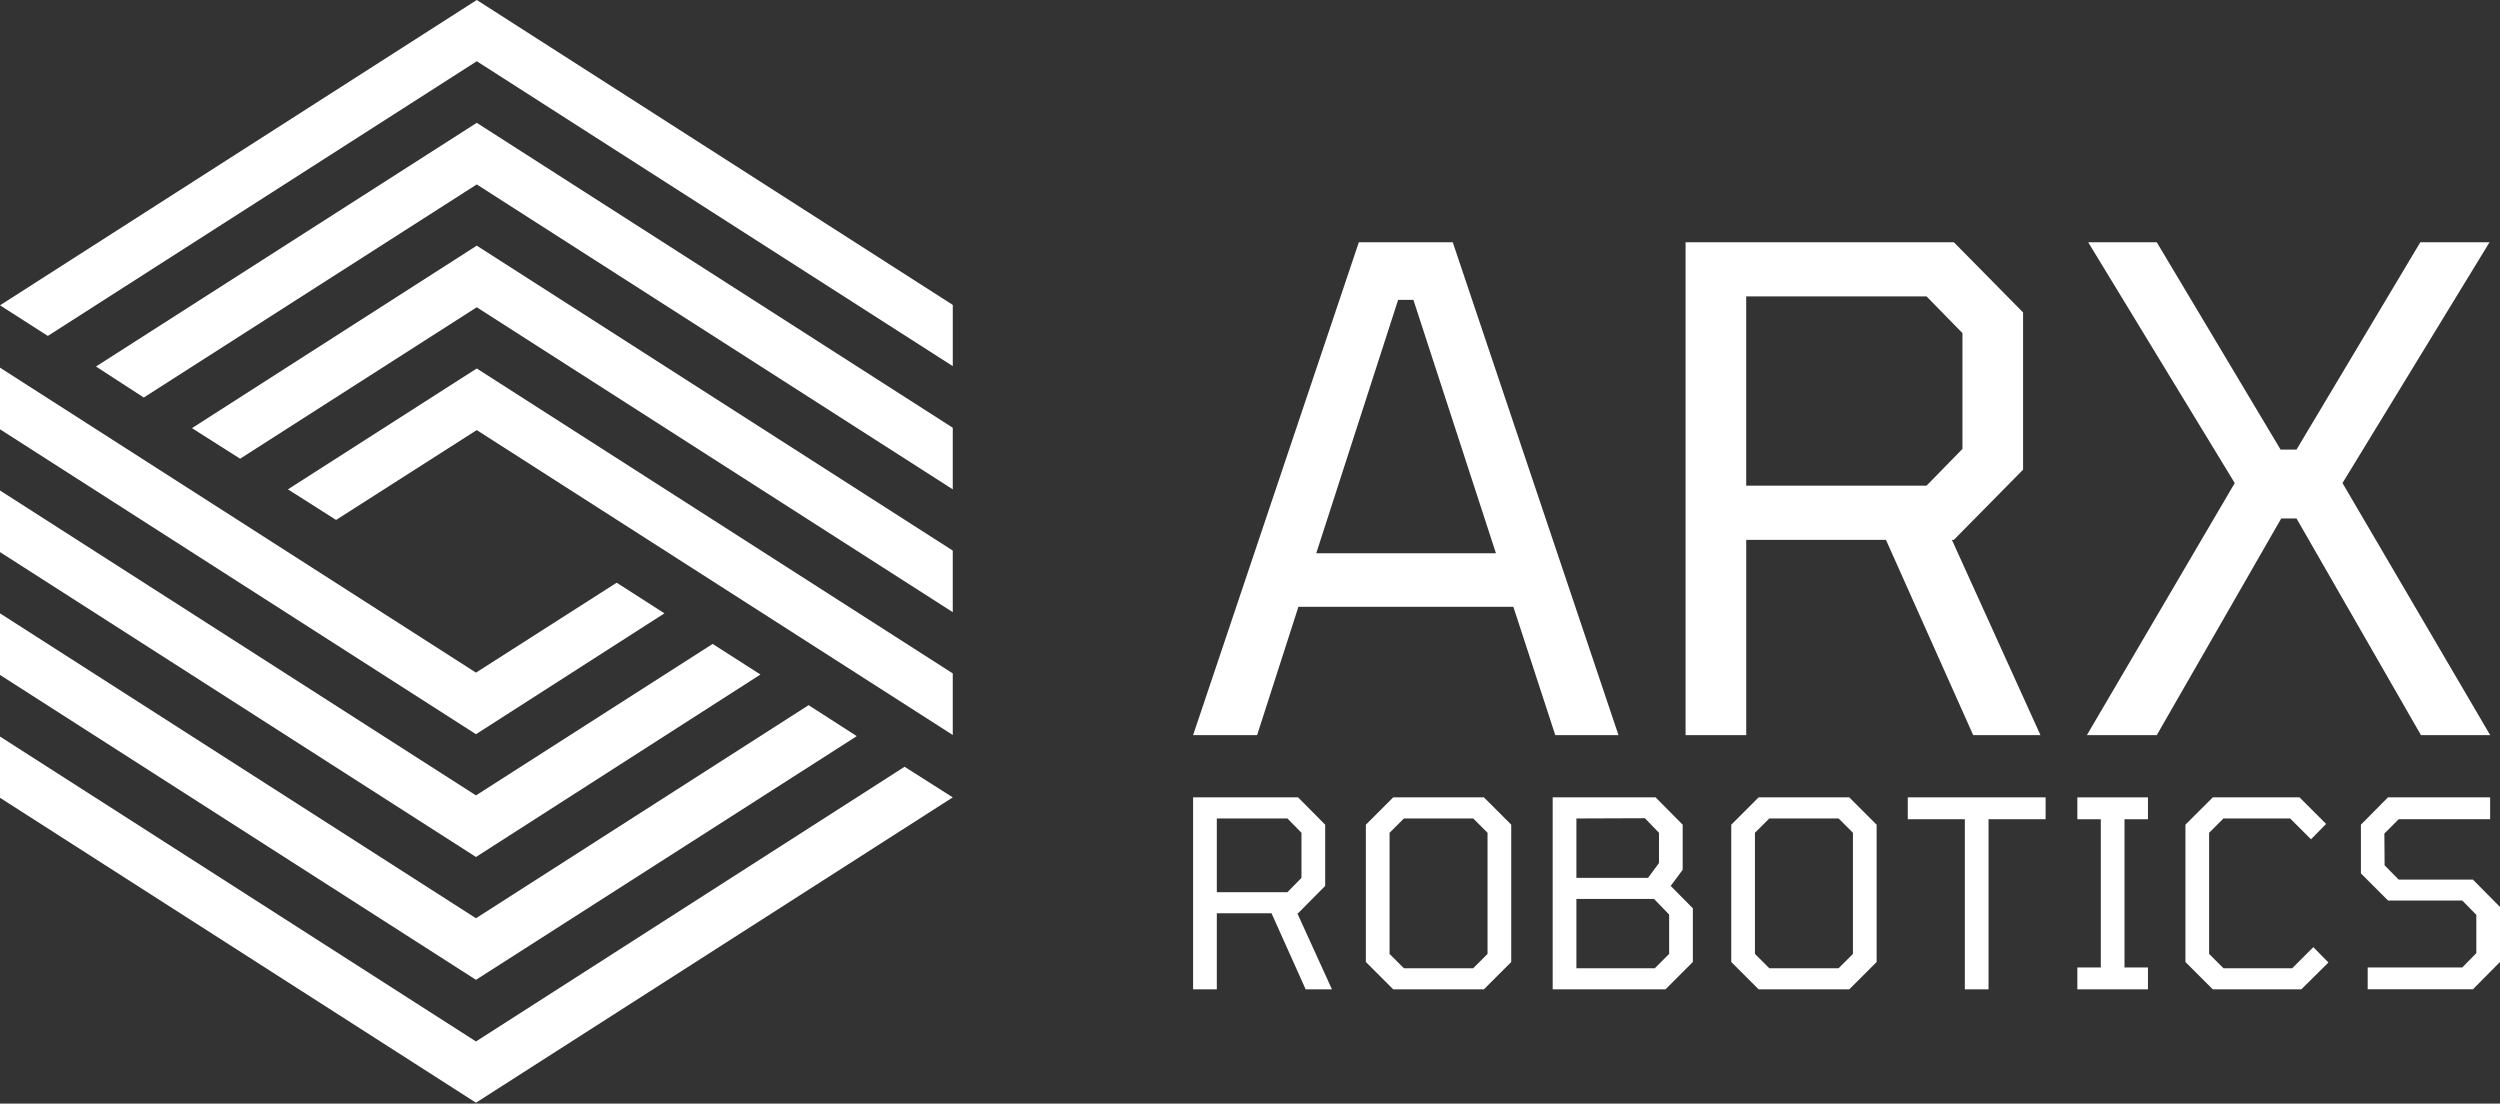
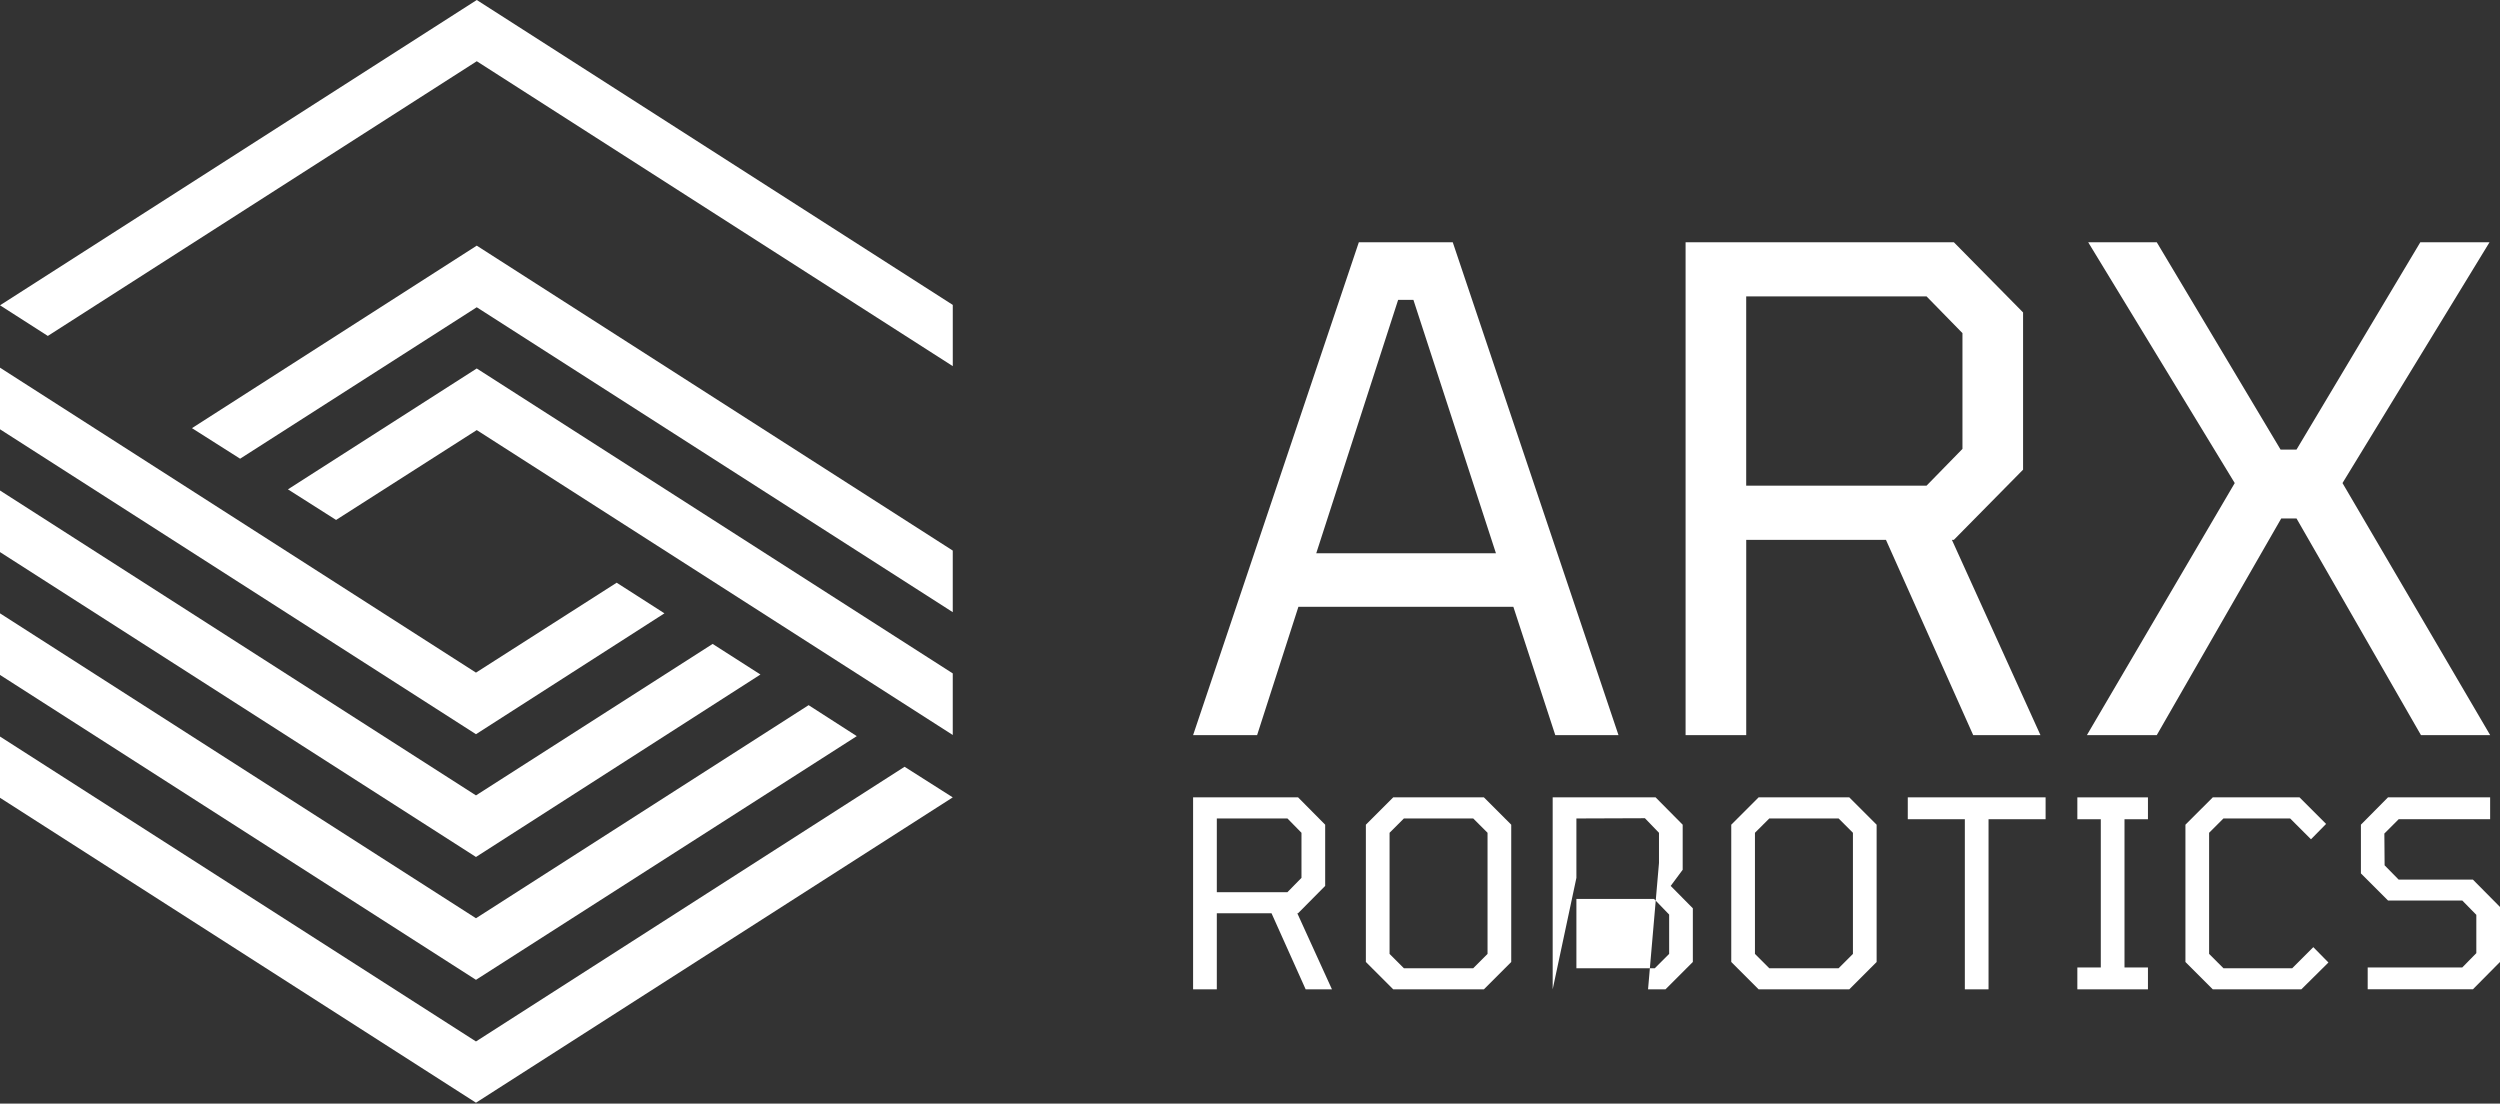
<svg xmlns="http://www.w3.org/2000/svg" width="999" height="441" viewBox="0 0 999 441" fill="none">
  <rect x="0" y="0" width="999" height="441" fill="#333333" stroke="none" />
  <path d="M476.76 293.76L542.99 96.81H580.52L646.75 293.76H621.49L604.74 242.49H518.84L502.34 293.76H476.75H476.76ZM525.97 221.09H597.78L564.8 119.84H558.69L525.97 221.09ZM673.56 293.76V96.8H780.76L808.42 124.85V187.68L780.76 215.73H779.98L815.37 293.76H788.49L753.63 215.73H697.79V293.76H673.57H673.56ZM697.78 194.07H769.85L784.2 179.38V133.12L769.85 118.44H697.78V194.06V194.07ZM833.92 293.76L893 193.03L834.44 96.8H861.84L911.32 179.66H917.68L967.16 96.8H994.82L936.06 193.03L995.08 293.76H967.42L917.69 207.18H911.58L861.84 293.76H833.93H833.92Z" fill="white" />
  <path d="M265.52 245.09L246.42 232.85L190.2 268.78L0 146.92V171.54L190.2 293.39L265.52 245.08V245.09Z" fill="white" />
  <path d="M115.05 195.54L134.3 207.77L190.51 171.86L380.72 293.7V269.09L190.51 147.24L115.05 195.55V195.54Z" fill="white" />
  <path d="M190.52 0L0.01 122L19.11 134.24L190.52 24.47L380.73 146.31V121.84L190.52 0Z" fill="white" />
  <path d="M190.2 416.17L0 294.32V318.79L190.2 440.64L380.72 318.63L361.47 306.4L190.2 416.17Z" fill="white" />
  <path d="M303.88 269.54L284.77 257.31L190.2 317.84L0 196V220.61L190.2 342.45L303.88 269.53V269.54Z" fill="white" />
  <path d="M76.7 171.08L95.95 183.3L190.51 122.78L380.72 244.62V220.01L190.51 98.16L76.7 171.09V171.08Z" fill="white" />
-   <path d="M38.35 146.46L57.45 158.85L190.51 73.7L380.72 195.54V170.92L190.51 49.08L38.35 146.46Z" fill="white" />
  <path d="M342.37 294.16L323.12 281.78L190.2 366.93L0 245.09V269.7L190.2 391.54L342.37 294.16Z" fill="white" />
  <path d="M476.76 395.34V318.62H518.71L529.54 329.55V354.01L518.71 364.94H518.4L532.25 395.34H521.74L508.1 364.94H486.24V395.34H476.77H476.76ZM486.24 356.52H514.45L520.07 350.79V332.78L514.45 327.05H486.24V356.51V356.52Z" fill="white" />
  <path d="M556.73 395.34L545.8 384.41V329.55L556.73 318.62H592.96L603.89 329.55V384.41L592.96 395.34H556.73ZM561 386.91H588.69L594.42 381.18V332.78L588.69 327.05H561L555.27 332.78V381.18L561 386.91Z" fill="white" />
-   <path d="M620.45 395.34V318.62H661.57L672.4 329.55V347.56L667.61 354.01L676.46 362.96V384.4L665.53 395.33H620.46L620.45 395.34ZM629.93 350.79H658.56L662.93 344.86V332.79L657.31 326.96L629.93 327.06V350.79ZM629.93 386.91H661.26L666.99 381.18V365.46L660.95 359.21H629.93V386.9V386.91Z" fill="white" />
+   <path d="M620.45 395.34V318.62H661.57L672.4 329.55V347.56L667.61 354.01L676.46 362.96V384.4L665.53 395.33H620.46L620.45 395.34ZH658.56L662.93 344.86V332.79L657.31 326.96L629.93 327.06V350.79ZM629.93 386.91H661.26L666.99 381.18V365.46L660.95 359.21H629.93V386.9V386.91Z" fill="white" />
  <path d="M702.74 395.34L691.81 384.41V329.55L702.74 318.62H738.97L749.9 329.55V384.41L738.97 395.34H702.74ZM707.01 386.91H734.7L740.43 381.18V332.78L734.7 327.05H707.01L701.28 332.78V381.18L707.01 386.91Z" fill="white" />
  <path d="M785.15 395.34V327.36H762.35V318.62H817.42V327.36H794.62V395.34H785.15Z" fill="white" />
  <path d="M830.11 395.34V386.6H839.48V327.37H830.11V318.63H858.32V327.37H848.95V386.6H858.32V395.34H830.11Z" fill="white" />
  <path d="M884.23 395.34L873.3 384.41V329.55L884.23 318.62H918.89L929.51 329.24L923.47 335.38L915.14 327.05H888.49L882.76 332.78V381.18L888.49 386.91H915.97L924.4 378.48L930.44 384.62L919.61 395.34H884.22H884.23Z" fill="white" />
  <path d="M946.13 395.34V386.6H983.92L989.54 380.87V365.57L983.92 359.84H954.25L943.42 349.01V329.54L954.25 318.61H995.06V327.35H958.52L952.79 333.08L952.89 345.78L958.51 351.5H988.18L999.01 362.43V384.39L988.18 395.32H946.12L946.13 395.34Z" fill="white" />
</svg>